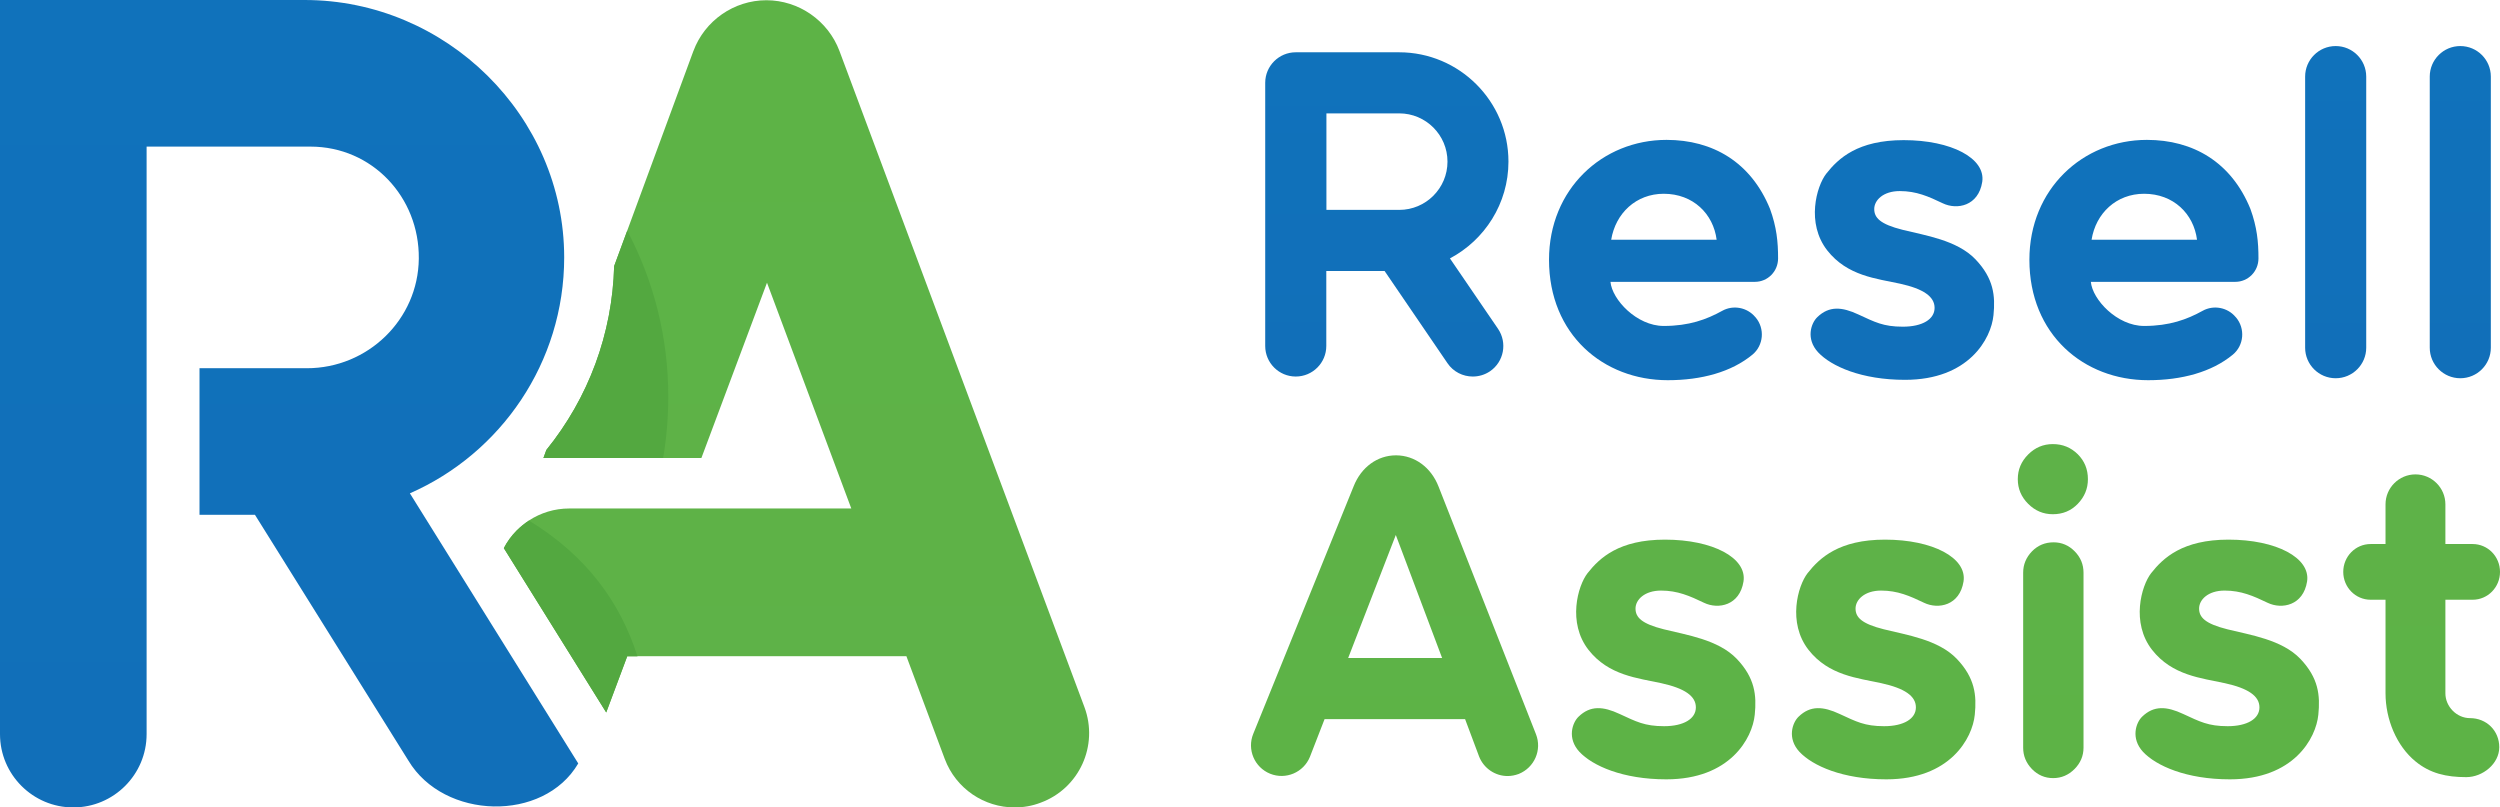
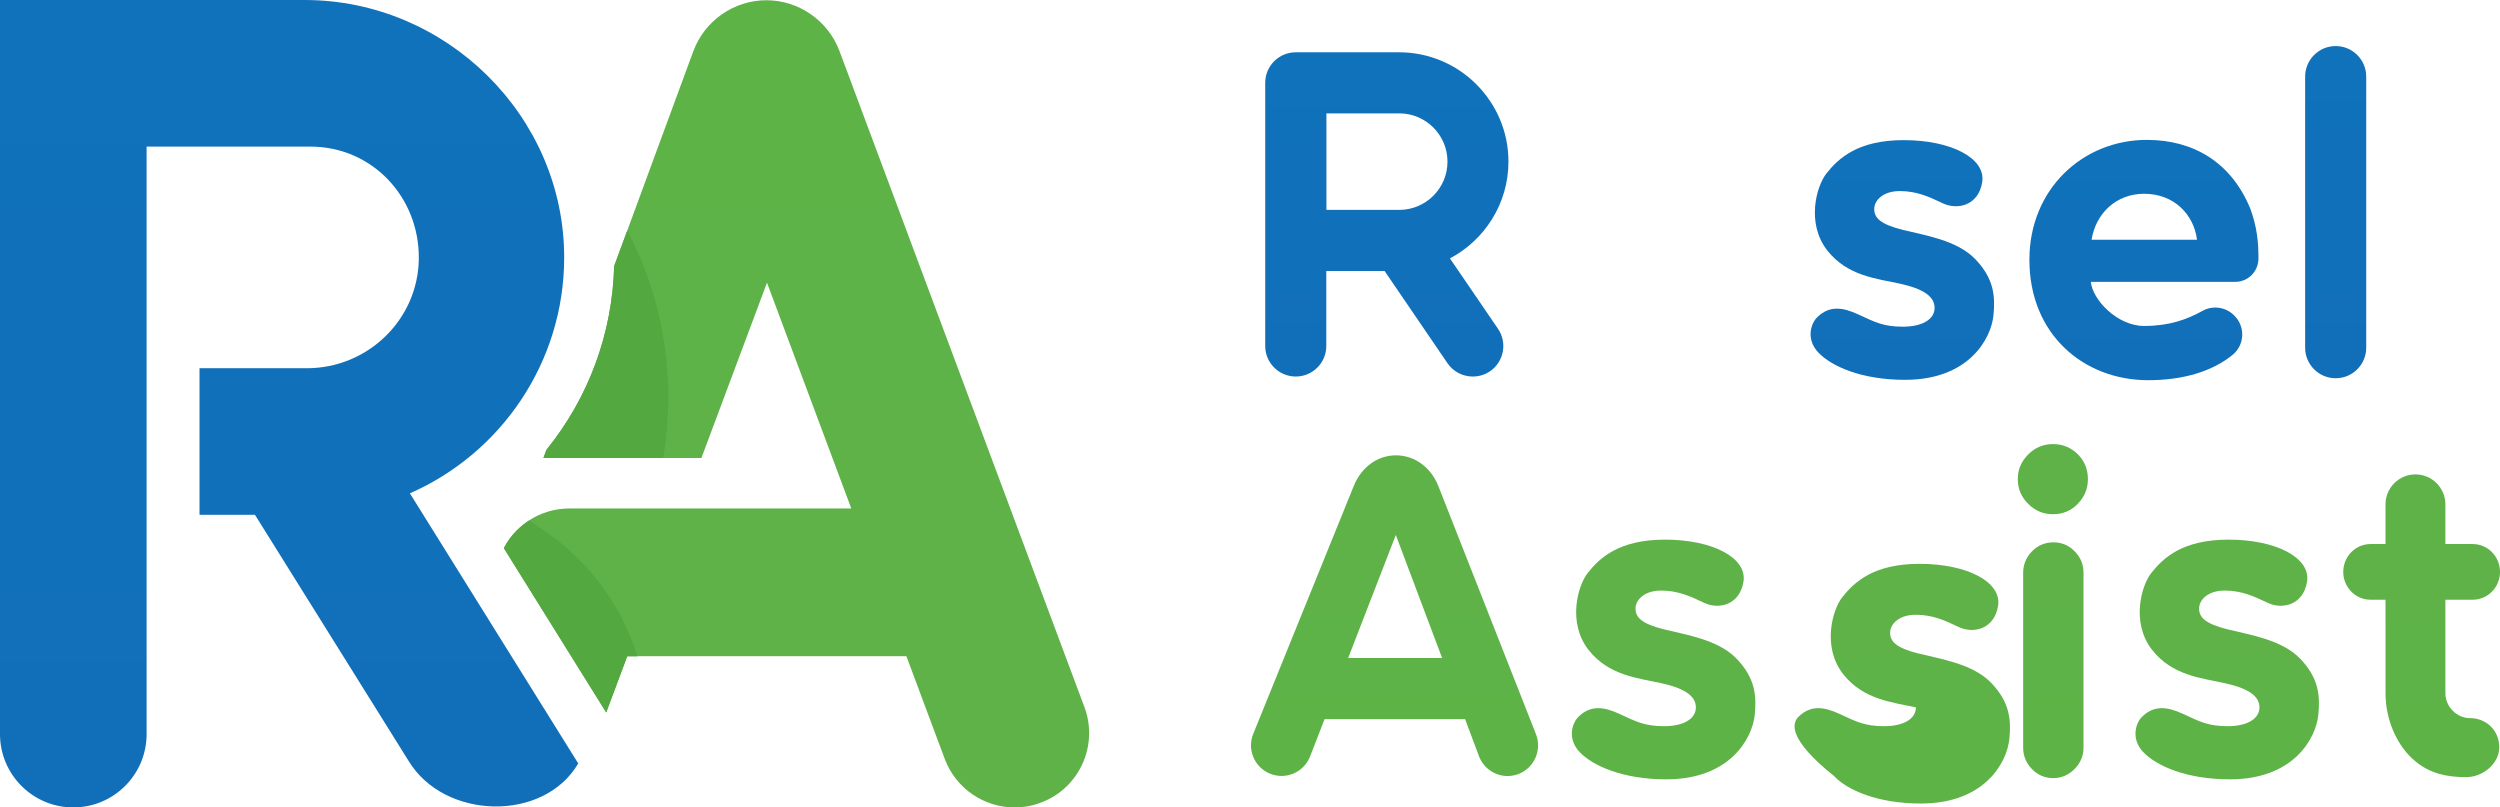
<svg xmlns="http://www.w3.org/2000/svg" xmlns:ns1="http://sodipodi.sourceforge.net/DTD/sodipodi-0.dtd" xmlns:ns2="http://www.inkscape.org/namespaces/inkscape" version="1.1" viewBox="226.8 919.5 2046.3 660.9" id="svg31" ns1:docname="resell-assist-logo2.svg" ns2:version="1.4.2 (ebf0e940, 2025-05-08)">
  <defs id="defs31" />
  <ns1:namedview id="namedview31" pagecolor="#ffffff" bordercolor="#000000" borderopacity="0.25" ns2:showpageshadow="2" ns2:pageopacity="0.0" ns2:pagecheckerboard="0" ns2:deskcolor="#d1d1d1" ns2:zoom="0.039340292" ns2:cx="1029.4789" ns2:cy="330.45001" ns2:window-width="1400" ns2:window-height="753" ns2:window-x="0" ns2:window-y="25" ns2:window-maximized="0" ns2:current-layer="svg31" />
  <style type="text/css" id="style1">
	.st0{fill:url(#SVGID_1_);}
	.st1{fill:#53A840;}
	.st2{fill:url(#SVGID_2_);}
	.st3{fill:url(#SVGID_3_);}
	.st4{fill:url(#SVGID_4_);}
	.st5{fill:url(#SVGID_5_);}
	.st6{fill:url(#SVGID_6_);}
	.st7{fill:url(#SVGID_7_);}
	.st8{fill:url(#SVGID_8_);}
	.st9{fill:url(#SVGID_9_);}
	.st10{fill:url(#SVGID_10_);}
	.st11{fill:url(#SVGID_11_);}
	.st12{fill:url(#SVGID_12_);}
	.st13{fill:url(#SVGID_13_);}
	.st14{fill:url(#SVGID_14_);}
</style>
  <g id="g31">
    <g id="g30">
      <g id="g5">
        <g id="g4">
          <linearGradient id="SVGID_1_" gradientUnits="userSpaceOnUse" x1="878.763" y1="919.655" x2="878.763" y2="1580.505">
            <stop offset="0" style="stop-color:#5DB346" id="stop1" />
            <stop offset="1" style="stop-color:#5EB248" id="stop2" />
          </linearGradient>
          <path class="st0" d="M1114.4,1498.2l-200.5-537c-9.3-24.8-33.3-41.5-59.8-41.5c0,0,0,0,0,0c-26.5,0-50.5,16.7-59.7,41.5       c0,0,0,0.1-0.1,0.2l-54.1,146.9l-10.7,29c-1.5,55.4-20.9,107.7-55.5,150.5l-2.4,6.6h129.3l53.7-143.5l69,184.8H692.8       c-12.2,0-23.5,3.6-33,9.8c-3.5,2.3-6.8,5-9.8,7.9c-0.1,0.1-0.2,0.2-0.3,0.3c-4.2,4.2-7.8,9.1-10.5,14.4l83.8,134.5l17.2-46       h228.5l31.4,84.1c9.2,24.5,32.4,39.7,57.2,39.7c7.1,0,14.3-1.2,21.3-3.9C1110.2,1564.9,1126.2,1529.7,1114.4,1498.2z" id="path2" />
          <path class="st1" d="M740.2,1108.3l-10.7,29c-1.5,55.4-20.9,107.7-55.5,150.5l-2.4,6.6h98c2.8-16.5,4.2-33.3,4.2-50.3       C773.8,1196.1,762.2,1149.9,740.2,1108.3z" id="path3" />
          <path class="st1" d="M748.6,1456.7h-8.4l-17.2,46l-83.8-134.5c2.8-5.3,6.3-10.2,10.5-14.4c0.1-0.1,0.2-0.2,0.3-0.3       c3-3,6.3-5.6,9.8-7.9C707.5,1374.8,734.6,1413,748.6,1456.7z" id="path4" />
        </g>
        <linearGradient id="SVGID_2_" gradientUnits="userSpaceOnUse" x1="463.485" y1="1567.611" x2="463.485" y2="932.303">
          <stop offset="0" style="stop-color:#116FB9" id="stop4" />
          <stop offset="1" style="stop-color:#1072BB" id="stop5" />
        </linearGradient>
        <path class="st2" d="M562.3,1323.3c74.3-32.6,126.3-106.9,126.3-193.2c-0.1-115.8-96.7-210.6-212.5-210.6H226.8v600.9      c0,33.1,26.9,60,60,60h0c33.1,0,60-26.9,60-60v-480.9h134.1c50.4,0,89.2,41.2,88.7,91.7c-0.5,49.9-41.8,89.7-91.6,89.7h-87.9      v120h45.4l125.6,201.2c29,48.4,110.6,50.8,139,2.3l0,0L562.3,1323.3z" id="path5" />
      </g>
      <g id="g17">
        <linearGradient id="SVGID_3_" gradientUnits="userSpaceOnUse" x1="1907.093" y1="1556.301" x2="1907.093" y2="1283.038">
          <stop offset="0" style="stop-color:#5DB346" id="stop6" />
          <stop offset="1" style="stop-color:#5EB248" id="stop7" />
        </linearGradient>
        <path class="st3" d="M1886.9,1331.9c-5.7-5.7-8.5-12.4-8.5-20.2c0-7.8,2.8-14.5,8.5-20.2s12.4-8.5,20.2-8.5      c8.1,0,14.8,2.8,20.4,8.3c5.5,5.5,8.3,12.3,8.3,20.4c0,7.8-2.8,14.5-8.3,20.2c-5.5,5.7-12.3,8.5-20.4,8.5      C1899.3,1340.4,1892.6,1337.6,1886.9,1331.9z M1882.8,1531.5v-143.2c0-6.7,2.4-12.5,7.2-17.5c4.8-4.9,10.7-7.4,17.7-7.4      c6.7,0,12.5,2.5,17.3,7.4c4.8,4.9,7.2,10.7,7.2,17.5v143.2c0,6.7-2.5,12.6-7.4,17.5c-4.9,4.9-10.7,7.4-17.5,7.4      c-6.7,0-12.5-2.5-17.3-7.4C1885.2,1544,1882.8,1538.2,1882.8,1531.5z" id="path7" />
        <linearGradient id="SVGID_4_" gradientUnits="userSpaceOnUse" x1="2049.838" y1="1557.254" x2="2049.838" y2="1361.11">
          <stop offset="0" style="stop-color:#5DB346" id="stop8" />
          <stop offset="1" style="stop-color:#5EB248" id="stop9" />
        </linearGradient>
        <path class="st4" d="M1980.2,1506.1c9.6-9.3,20.1-8.5,33.6-2.2c13.5,6.2,20.3,10,36.4,10c16.1,0,26-6.1,26-15.4      s-9.2-15.6-28.3-19.8c-19.1-4.2-43.1-6.2-59.6-27.3c-17.3-22.2-8.8-52.4-0.8-62.7c9.9-12.6,25.8-27.5,63.4-27.5      c39.1,0,67.2,14.9,64.3,34.2c-3.1,19.7-20.6,23.1-32.3,17.5c-11.7-5.6-21.6-10-35.2-10s-20.9,7.5-20.9,14.7      c0,7.1,4.8,12.4,23.2,17c18.4,4.6,44.5,8.4,59.6,24.1c15,15.7,16.4,29.9,14.8,45.8c-1.9,19.3-20.1,52.9-72.4,52.9      c-35.7,0-60.4-11.1-71.1-22.5C1970.7,1523.8,1975.1,1511,1980.2,1506.1z" id="path9" />
        <linearGradient id="SVGID_5_" gradientUnits="userSpaceOnUse" x1="1768.594" y1="1557.254" x2="1768.594" y2="1361.11">
          <stop offset="0" style="stop-color:#5DB346" id="stop10" />
          <stop offset="1" style="stop-color:#5EB248" id="stop11" />
        </linearGradient>
-         <path class="st5" d="M1699,1506.1c9.6-9.3,20.1-8.5,33.6-2.2c13.5,6.2,20.3,10,36.4,10c16.1,0,26-6.1,26-15.4      s-9.2-15.6-28.3-19.8c-19.1-4.2-43.1-6.2-59.6-27.3c-17.3-22.2-8.8-52.4-0.8-62.7c9.9-12.6,25.8-27.5,63.4-27.5      c39.1,0,67.2,14.9,64.3,34.2c-3.1,19.7-20.6,23.1-32.3,17.5c-11.7-5.6-21.6-10-35.2-10c-13.5,0-20.9,7.5-20.9,14.7      c0,7.1,4.8,12.4,23.2,17c18.4,4.6,44.5,8.4,59.6,24.1c15,15.7,16.4,29.9,14.8,45.8c-1.9,19.3-20.2,52.9-72.4,52.9      c-35.7,0-60.4-11.1-71.1-22.5C1689.4,1523.8,1693.9,1511,1699,1506.1z" id="path11" />
+         <path class="st5" d="M1699,1506.1c9.6-9.3,20.1-8.5,33.6-2.2c13.5,6.2,20.3,10,36.4,10c16.1,0,26-6.1,26-15.4      c-19.1-4.2-43.1-6.2-59.6-27.3c-17.3-22.2-8.8-52.4-0.8-62.7c9.9-12.6,25.8-27.5,63.4-27.5      c39.1,0,67.2,14.9,64.3,34.2c-3.1,19.7-20.6,23.1-32.3,17.5c-11.7-5.6-21.6-10-35.2-10c-13.5,0-20.9,7.5-20.9,14.7      c0,7.1,4.8,12.4,23.2,17c18.4,4.6,44.5,8.4,59.6,24.1c15,15.7,16.4,29.9,14.8,45.8c-1.9,19.3-20.2,52.9-72.4,52.9      c-35.7,0-60.4-11.1-71.1-22.5C1689.4,1523.8,1693.9,1511,1699,1506.1z" id="path11" />
        <linearGradient id="SVGID_6_" gradientUnits="userSpaceOnUse" x1="1588.503" y1="1557.254" x2="1588.503" y2="1361.11">
          <stop offset="0" style="stop-color:#5DB346" id="stop12" />
          <stop offset="1" style="stop-color:#5EB248" id="stop13" />
        </linearGradient>
        <path class="st6" d="M1518.9,1506.1c9.6-9.3,20.1-8.5,33.6-2.2c13.5,6.2,20.3,10,36.4,10c16.1,0,26-6.1,26-15.4      s-9.2-15.6-28.3-19.8c-19.1-4.2-43.1-6.2-59.6-27.3c-17.3-22.2-8.8-52.4-0.8-62.7c9.9-12.6,25.8-27.5,63.4-27.5      c39.1,0,67.2,14.9,64.3,34.2c-3.1,19.7-20.6,23.1-32.3,17.5c-11.7-5.6-21.6-10-35.2-10c-13.5,0-20.9,7.5-20.9,14.7      c0,7.1,4.8,12.4,23.2,17c18.4,4.6,44.5,8.4,59.6,24.1c15,15.7,16.4,29.9,14.8,45.8c-1.9,19.3-20.2,52.9-72.4,52.9      c-35.7,0-60.4-11.1-71.1-22.5C1509.3,1523.8,1513.8,1511,1518.9,1506.1z" id="path13" />
        <linearGradient id="SVGID_7_" gradientUnits="userSpaceOnUse" x1="2208.98" y1="1555.674" x2="2208.98" y2="1307.752">
          <stop offset="0" style="stop-color:#5DB346" id="stop14" />
          <stop offset="1" style="stop-color:#5EB248" id="stop15" />
        </linearGradient>
        <path class="st7" d="M2248.5,1507.3c-10.8,0-20.1-9.4-20.1-20.3v-76.6h22.3c12.4,0,22.4-10.2,22.4-22.8      c0-12.6-10-22.8-22.4-22.8h-22.3v-32.5c0-13.5-11-24.5-24.5-24.5s-24.5,11-24.5,24.5v32.5h-12.2c-12.4,0-22.4,10.2-22.4,22.8      c0,12.6,10,22.8,22.4,22.8h12.2v76.6c0,21.3,9.1,43.1,24.5,55.7c11.9,9.8,25.1,12.9,41.6,12.9c13.5,0,27-11,27-24.5      S2262.1,1507.3,2248.5,1507.3z" id="path15" />
        <linearGradient id="SVGID_8_" gradientUnits="userSpaceOnUse" x1="1368.254" y1="1554.575" x2="1368.254" y2="1292.205">
          <stop offset="0" style="stop-color:#5DB346" id="stop16" />
          <stop offset="1" style="stop-color:#5EB248" id="stop17" />
        </linearGradient>
        <path class="st8" d="M1484,1520.4l-79.7-202.6c-6.1-15.7-19.4-25.5-34.7-25.6c0,0-0.1,0-0.1,0c-15.3,0-28.5,9.7-34.7,25.3      l-82.2,202.7c-5.2,12.8,1,27.4,13.8,32.6c12.8,5.2,27.4-1,32.6-13.8l12-30.9H1426l11.5,30.7c3.9,9.8,13.3,15.9,23.3,15.9      c3,0,6.1-0.6,9.1-1.7C1482.8,1547.8,1489.1,1533.3,1484,1520.4z M1330.3,1458.1l39-100.7l37.9,100.7H1330.3z" id="path17" />
      </g>
      <g id="g29">
        <linearGradient id="SVGID_9_" gradientUnits="userSpaceOnUse" x1="1783.909" y1="1230.223" x2="1783.909" y2="1034.079">
          <stop offset="0" style="stop-color:#116FB9" id="stop18" />
          <stop offset="1" style="stop-color:#1072BB" id="stop19" />
        </linearGradient>
        <path class="st9" d="M1714.3,1179.1c9.6-9.3,20.1-8.5,33.6-2.2c13.5,6.2,20.3,10,36.4,10c16.1,0,26-6.1,26-15.4      s-9.2-15.6-28.3-19.8c-19.1-4.2-43.1-6.2-59.6-27.3c-17.3-22.2-8.8-52.4-0.8-62.7c9.9-12.6,25.8-27.5,63.4-27.5      c39.1,0,67.2,14.9,64.3,34.2c-3.1,19.7-20.6,23.1-32.3,17.5c-11.7-5.6-21.6-10-35.2-10s-20.9,7.5-20.9,14.7      c0,7.1,4.8,12.4,23.2,17c18.4,4.6,44.5,8.4,59.6,24.1c15,15.7,16.4,29.9,14.8,45.8c-1.9,19.3-20.2,52.9-72.4,52.9      c-35.7,0-60.4-11.1-71.1-22.5C1704.7,1196.8,1709.2,1184,1714.3,1179.1z" id="path19" />
        <linearGradient id="SVGID_10_" gradientUnits="userSpaceOnUse" x1="2138.578" y1="1229.099" x2="2138.578" y2="957.236">
          <stop offset="0" style="stop-color:#116FB9" id="stop20" />
          <stop offset="1" style="stop-color:#1072BB" id="stop21" />
        </linearGradient>
        <path class="st10" d="M2138.6,1229.1c-13.8,0-25-11.2-25-25V982.2c0-13.8,11.2-25,25-25s25,11.2,25,25v221.9      C2163.6,1217.9,2152.4,1229.1,2138.6,1229.1z" id="path21" />
        <linearGradient id="SVGID_11_" gradientUnits="userSpaceOnUse" x1="2240.628" y1="1229.099" x2="2240.628" y2="957.236">
          <stop offset="0" style="stop-color:#116FB9" id="stop22" />
          <stop offset="1" style="stop-color:#1072BB" id="stop23" />
        </linearGradient>
-         <path class="st11" d="M2240.6,1229.1c-13.8,0-25-11.2-25-25V982.2c0-13.8,11.2-25,25-25s25,11.2,25,25v221.9      C2265.6,1217.9,2254.4,1229.1,2240.6,1229.1z" id="path23" />
        <linearGradient id="SVGID_12_" gradientUnits="userSpaceOnUse" x1="1981.653" y1="1230.755" x2="1981.653" y2="1034.075">
          <stop offset="0" style="stop-color:#116FB9" id="stop24" />
          <stop offset="1" style="stop-color:#1072BB" id="stop25" />
        </linearGradient>
        <path class="st12" d="M2056.7,1179c-6.6-7.9-18-10.1-27-5.1c-12.8,7.1-27.2,12.4-47.9,12.4c-22.1,0-42.3-21.6-43.6-36.1h118.2      c10.6,0,19-8.6,19-19.2c0-13.7-1.2-25.6-6.6-40.5c-15.6-38.3-46.9-56.5-84.7-56.5c-52.6,0-96.2,40.4-96.2,98.1      c0,61.3,44.6,98.6,97.2,98.6c27.6,0,52.1-6.7,69.3-20.9c9.2-7.6,10.3-21.4,2.6-30.5C2056.8,1179.2,2056.8,1179.1,2056.7,1179z       M1981.8,1078.1c24.1,0,40.6,16.5,43.3,37.6h-86.3C1942.3,1094,1959.1,1078.1,1981.8,1078.1z" id="path25" />
        <linearGradient id="SVGID_13_" gradientUnits="userSpaceOnUse" x1="1588.503" y1="1230.755" x2="1588.503" y2="1034.075">
          <stop offset="0" style="stop-color:#116FB9" id="stop26" />
          <stop offset="1" style="stop-color:#1072BB" id="stop27" />
        </linearGradient>
-         <path class="st13" d="M1663.5,1179c-6.6-7.9-18-10.1-27-5.1c-12.8,7.1-27.2,12.4-47.9,12.4c-22.1,0-42.3-21.6-43.6-36.1h118.2      c10.6,0,19-8.6,19-19.2c0-13.7-1.2-25.6-6.6-40.5c-15.6-38.3-46.9-56.5-84.7-56.5c-52.6,0-96.2,40.4-96.2,98.1      c0,61.3,44.6,98.6,97.2,98.6c27.6,0,52.1-6.7,69.3-20.9c9.2-7.6,10.3-21.4,2.6-30.5C1663.7,1179.2,1663.6,1179.1,1663.5,1179z       M1588.6,1078.1c24.1,0,40.6,16.5,43.3,37.6h-86.3C1549.2,1094,1566,1078.1,1588.6,1078.1z" id="path27" />
        <linearGradient id="SVGID_14_" gradientUnits="userSpaceOnUse" x1="1361.991" y1="1227.703" x2="1361.991" y2="962.294">
          <stop offset="0" style="stop-color:#116FB9" id="stop28" />
          <stop offset="1" style="stop-color:#1072BB" id="stop29" />
        </linearGradient>
        <path class="st14" d="M1413.6,1131c28.4-15,47.9-44.9,47.9-79.2c0-49.4-40.2-89.5-89.5-89.5h-84.6c-13.8,0-25,11.2-25,25v215.4      c0,13.8,11.2,25,25,25s25-11.2,25-25v-61.4h47.7l51.5,75.5c4.8,7.1,12.7,10.9,20.7,10.9c4.9,0,9.8-1.4,14.1-4.3      c11.4-7.8,14.3-23.3,6.6-34.7L1413.6,1131z M1312.5,1012.3h59.6c21.8,0,39.5,17.7,39.5,39.5s-17.7,39.5-39.5,39.5h-59.6V1012.3z      " id="path29" />
      </g>
    </g>
  </g>
</svg>